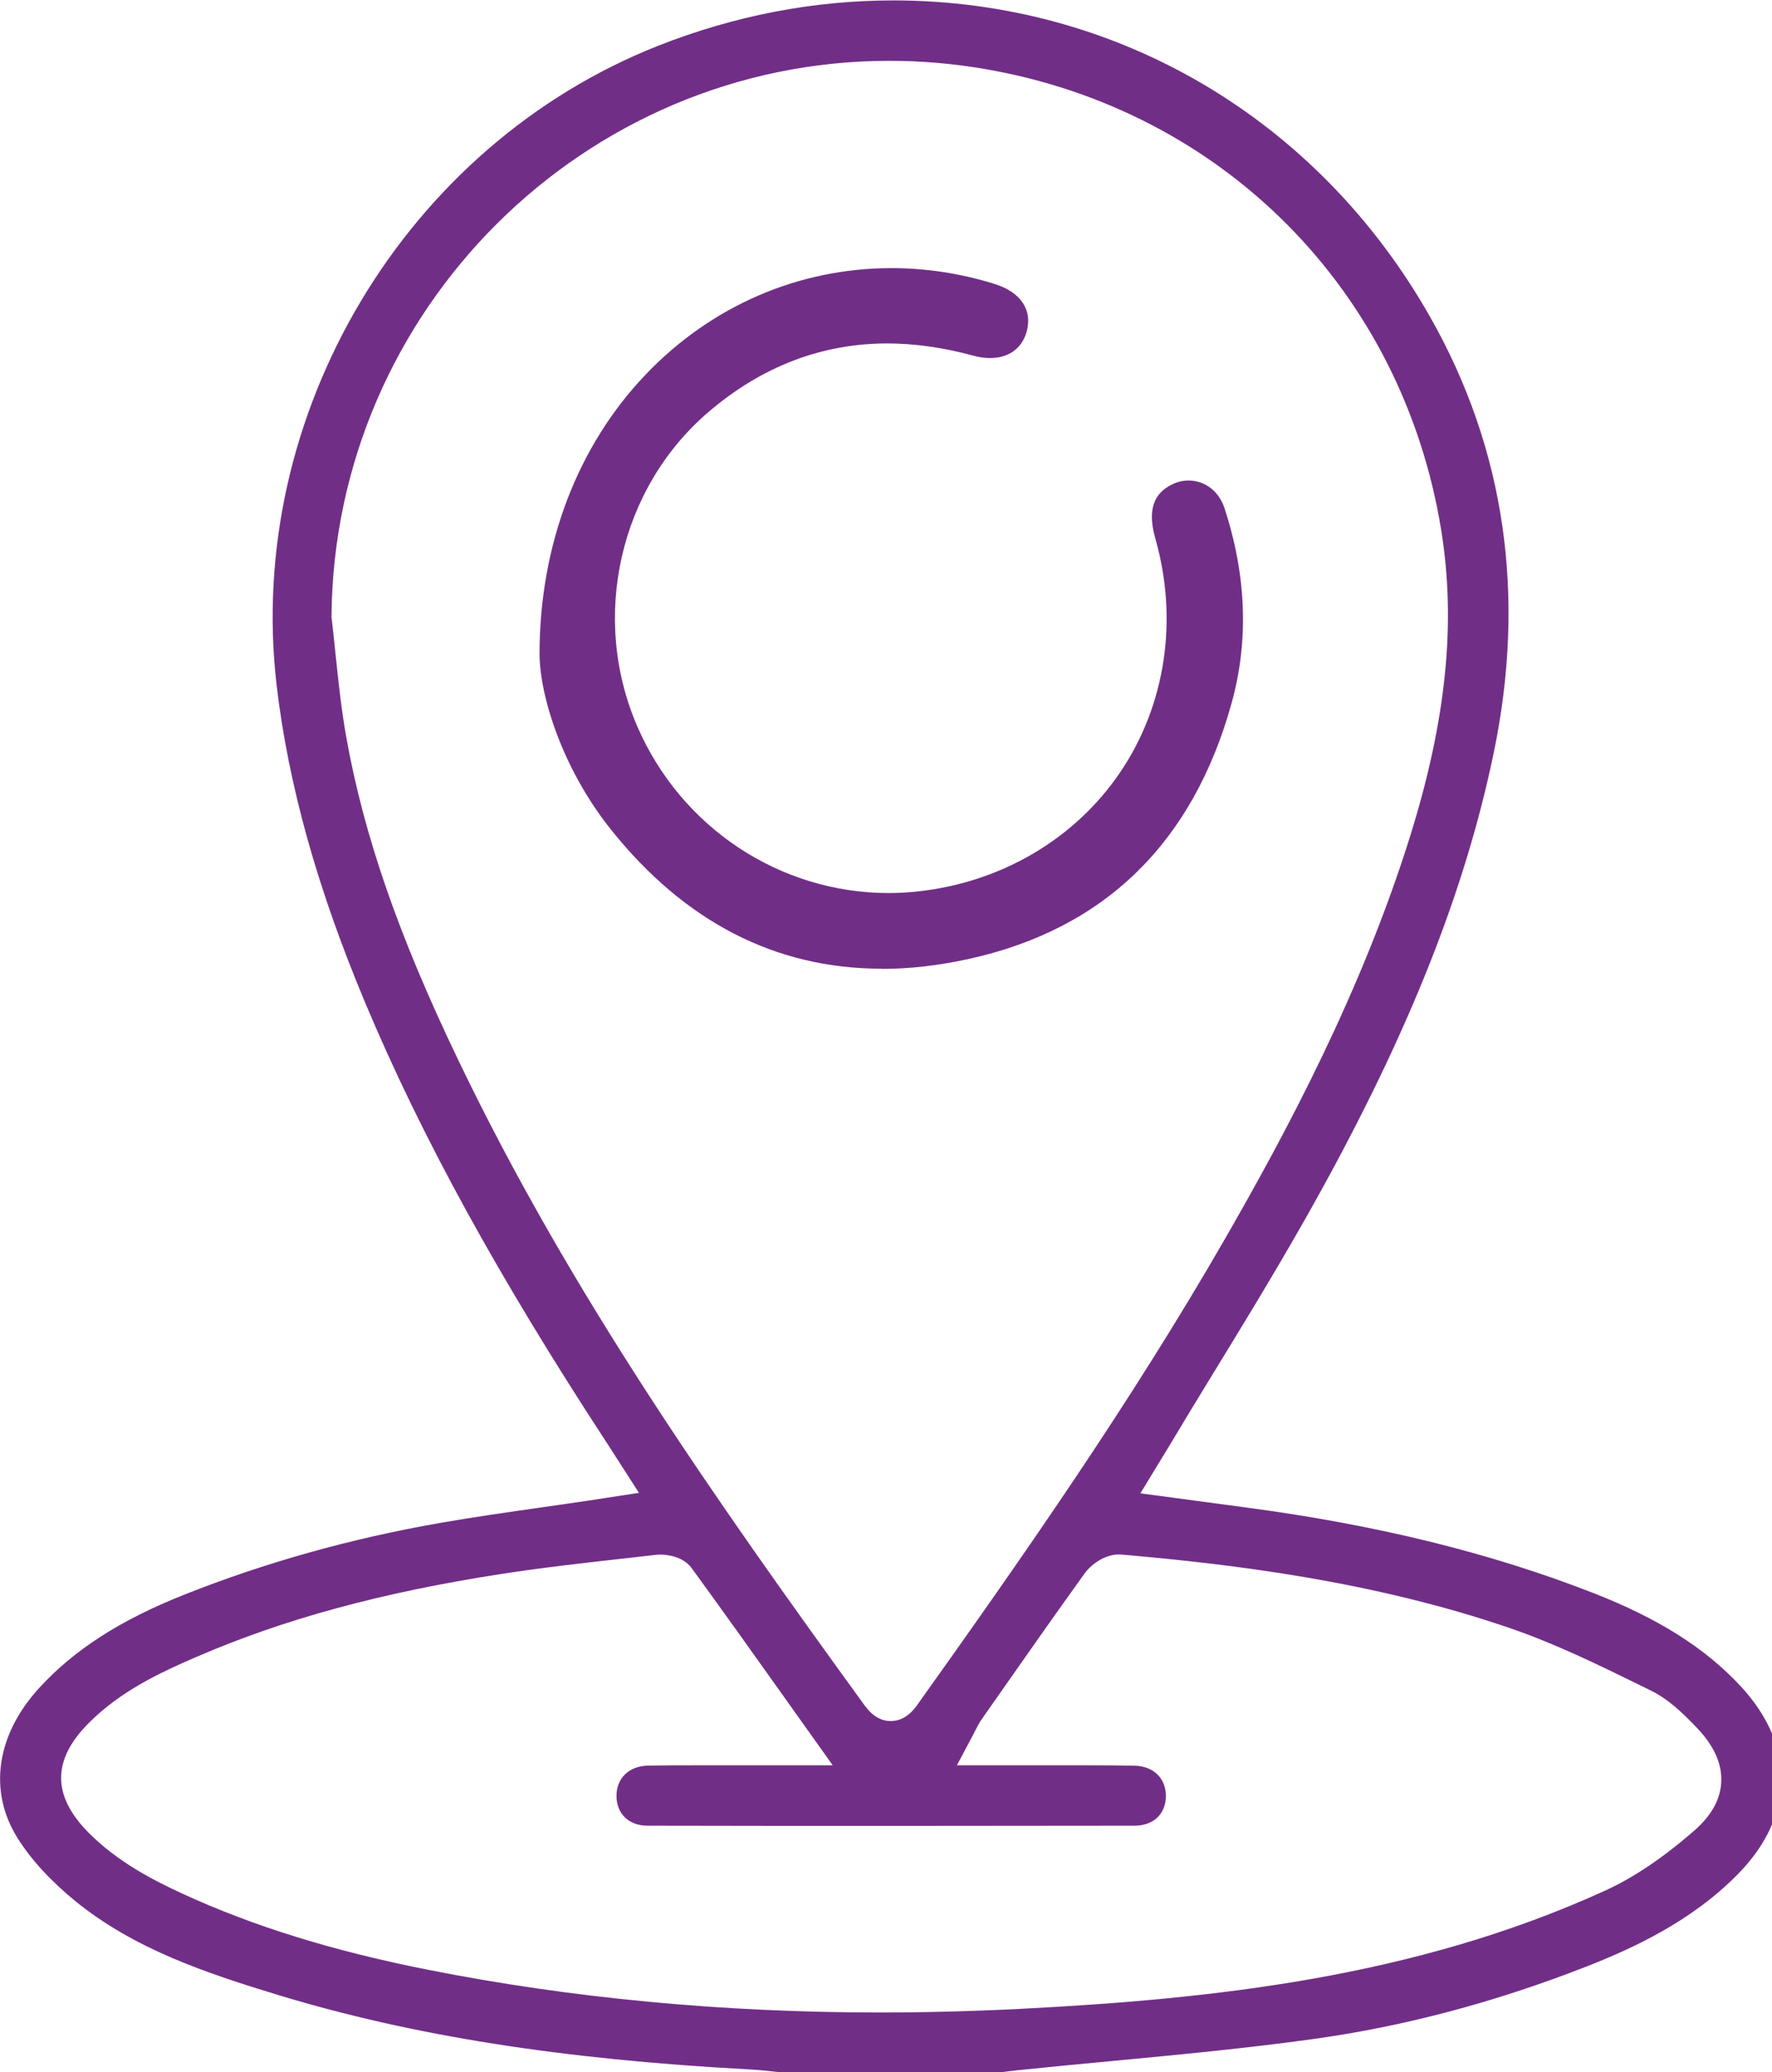
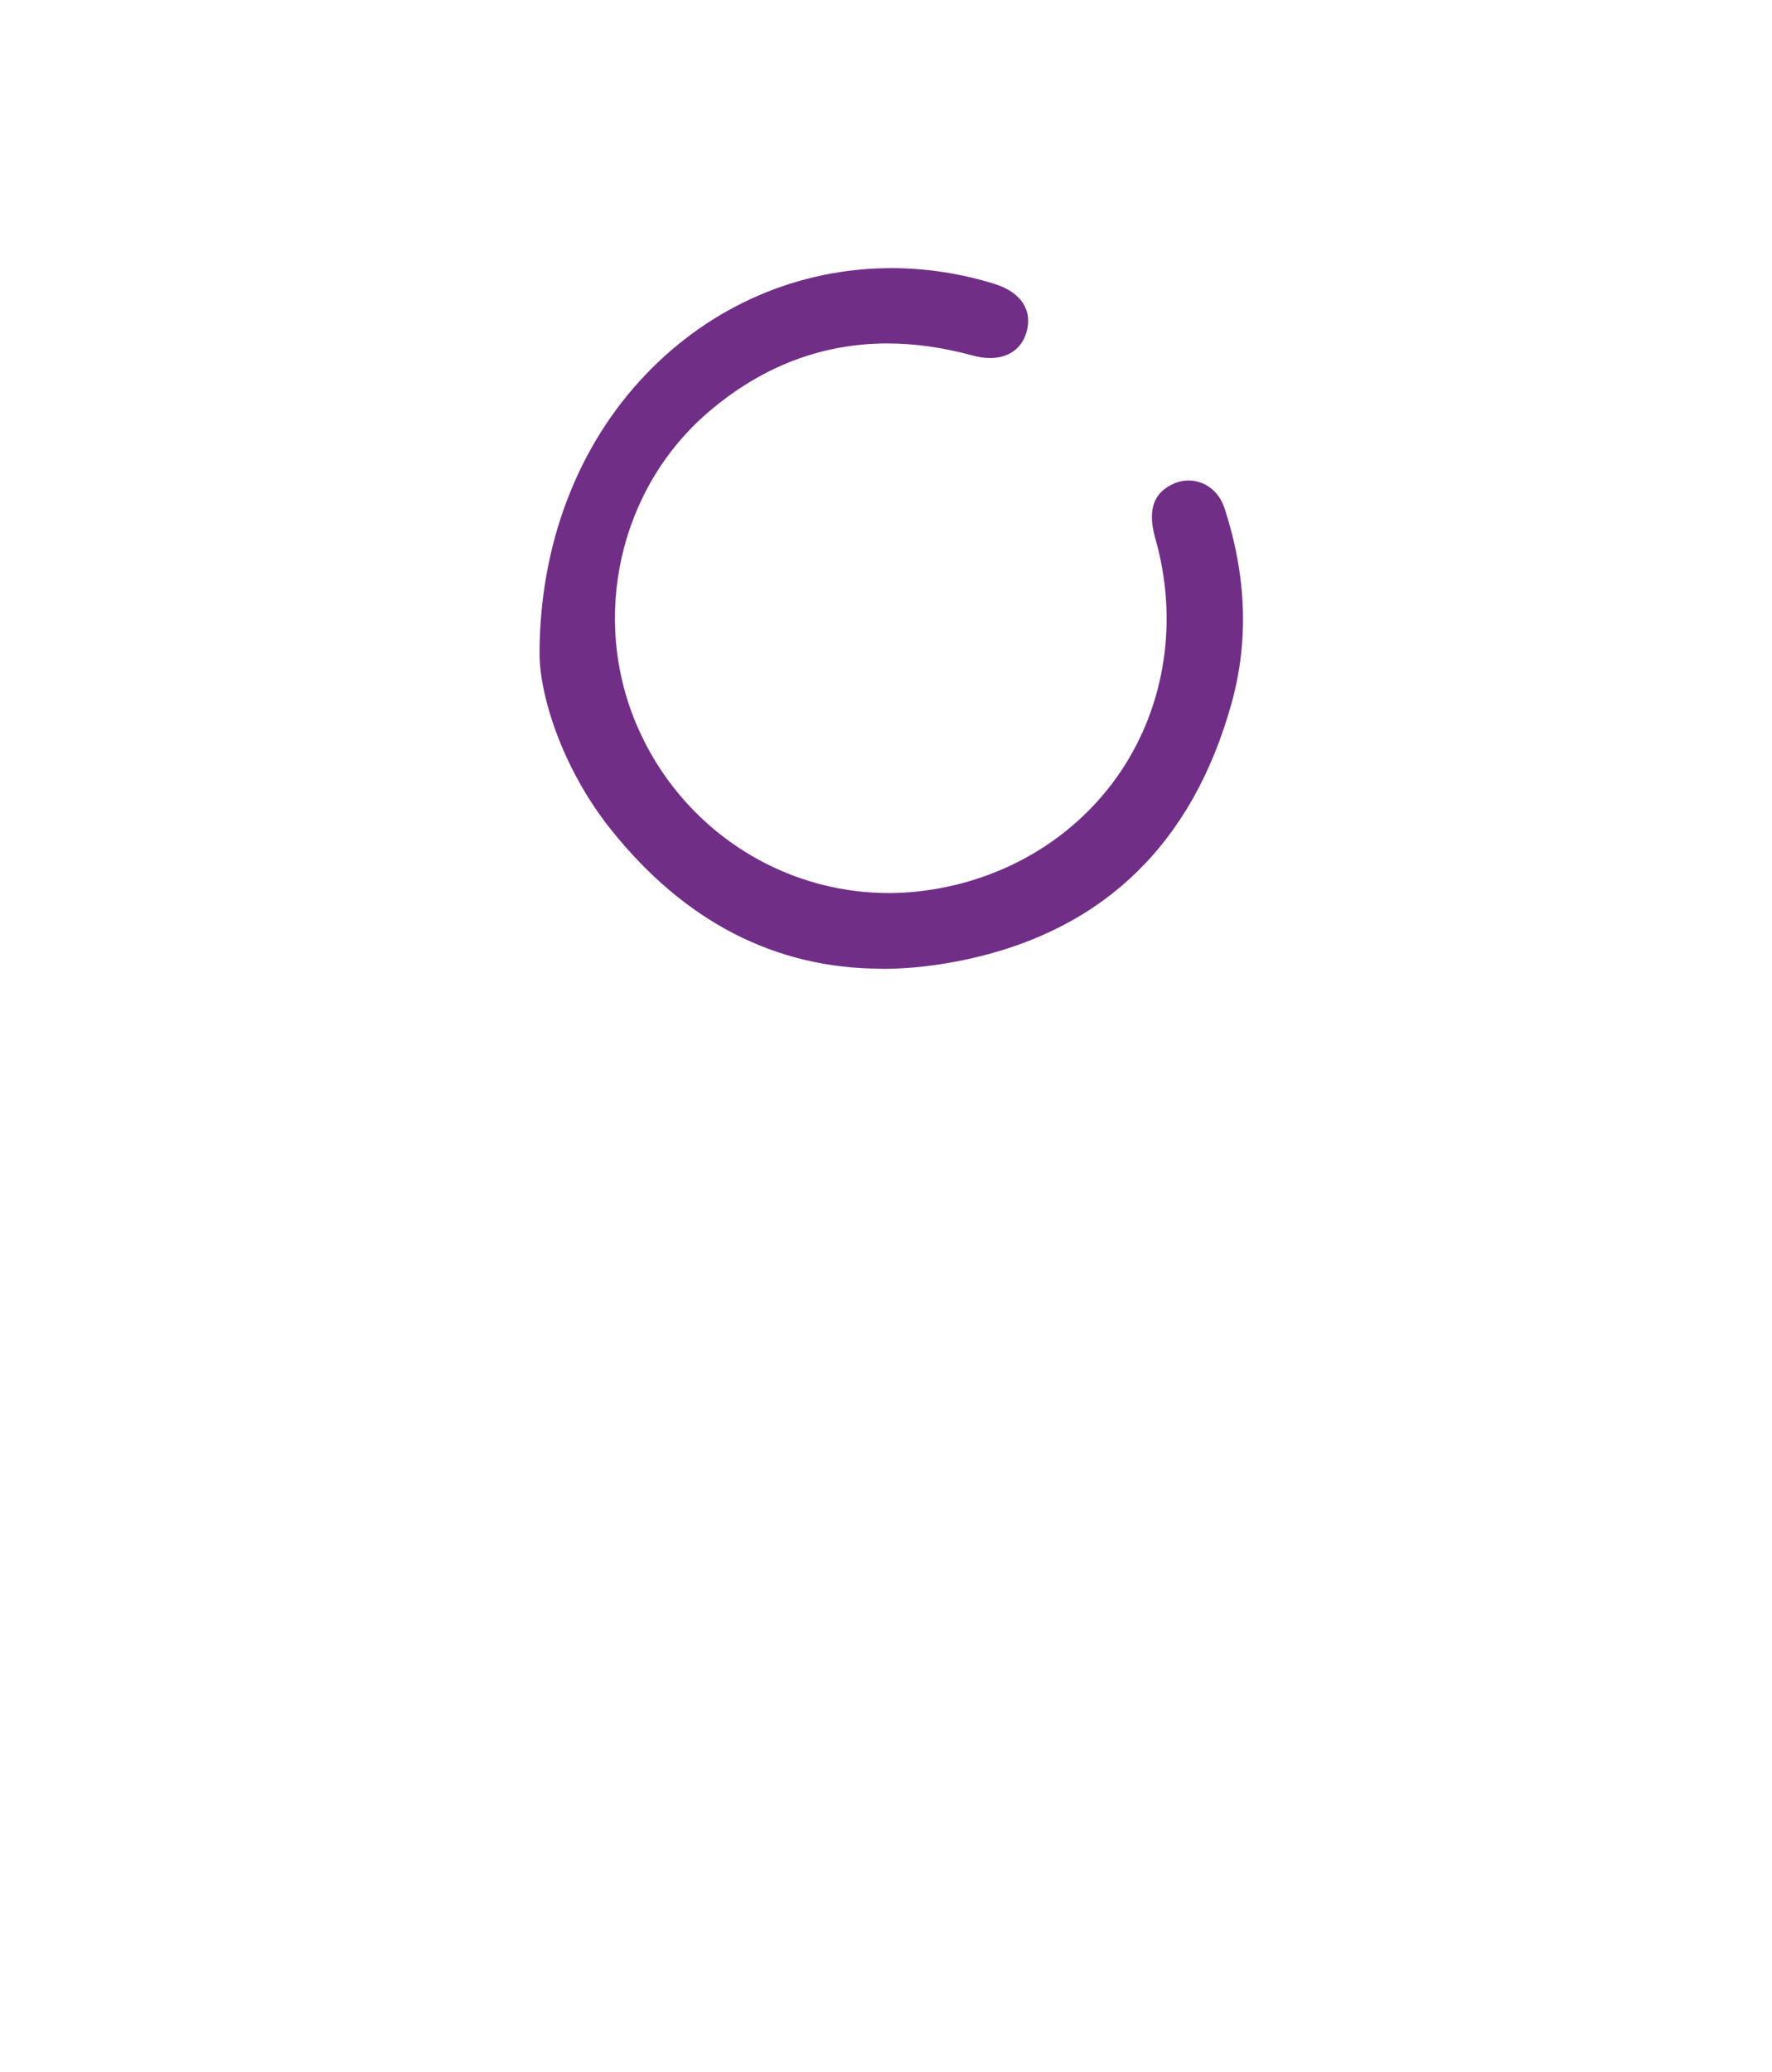
<svg xmlns="http://www.w3.org/2000/svg" id="Capa_1" viewBox="0 0 171.11 200">
  <defs>
    <style>
      .cls-1 {
        fill: #712e87;
      }
    </style>
  </defs>
-   <path class="cls-1" d="M76.05,200.09c-.31-.03-.68-.07-1.05-.11-.88-.1-1.78-.19-2.7-.24-18.07-.97-32.49-3.25-45.38-7.16-7.15-2.17-14.03-4.5-19.68-9.11-2.37-1.94-4.23-3.97-5.53-6.03-2.86-4.54-2.08-9.97,2.07-14.51,3.38-3.69,7.82-6.55,13.99-9,7.8-3.1,16.11-5.43,24.71-6.93,3.25-.57,6.58-1.04,9.79-1.5,1.5-.22,3-.43,4.5-.65.34-.05,1.82-.28,1.82-.28l3.11-.48-2.24-3.48c-.3-.48-.58-.9-.85-1.32-10.44-15.96-17.84-29.42-23.29-42.37-4.66-11.08-7.48-21.16-8.61-30.8-3.05-26.14,12.46-52.1,36.89-61.72,7.34-2.89,14.96-4.36,22.65-4.36,21.63,0,41.02,11.44,51.87,30.59,7.22,12.74,9.27,26.9,6.11,42.08-2.76,13.27-8.16,26.88-17,42.82-3.14,5.67-6.59,11.33-9.93,16.79l-.07.11c-1.51,2.47-3.01,4.93-4.49,7.41-.19.31-.37.62-.6.98l-2.02,3.32s8.54,1.14,10.09,1.35c12.68,1.68,23.68,4.38,33.64,8.27,6.28,2.45,10.79,5.3,14.21,8.97,5.34,5.73,5.28,12.5-.18,18.1-4.52,4.64-10.27,7.26-14.78,9.02-8.67,3.39-17.46,5.73-26.13,6.94-6.59.92-13.33,1.55-19.86,2.17-2.97.28-5.94.56-8.91.87-.55.06-1.11.13-1.66.21l-.62.08h-19.9ZM63.69,150.06c-.17,0-.33,0-.48.03l-2.55.29c-4.01.45-8.16.91-12.24,1.54-11.62,1.8-20.99,4.35-29.48,8.02-3.57,1.54-7.3,3.3-10.36,6.36-3.56,3.56-3.57,7.02-.03,10.59,2.77,2.79,6.15,4.55,9.11,5.91,6.81,3.13,14.56,5.53,23.69,7.33,13.82,2.74,28.49,4.12,43.6,4.12,4.43,0,9-.12,13.57-.35,18.41-.95,37.99-2.98,56.49-11.42,2.75-1.26,5.57-3.15,8.61-5.8,1.64-1.43,2.52-3.01,2.59-4.69.08-1.79-.72-3.53-2.44-5.31-1.27-1.32-2.66-2.68-4.39-3.52l-1.24-.61c-3.92-1.92-7.97-3.89-12.19-5.35-13.35-4.6-27.14-6.24-37.67-7.15-.08,0-.16-.01-.25-.01-1.36,0-2.67.96-3.31,1.85-2.9,4.03-5.77,8.13-8.54,12.08l-1.4,2c-.23.33-.39.65-.55.96-.08.17-.15.3-.23.45l-1.6,3.01h5.56c1.13,0,2.26,0,3.39,0,1.12,0,2.25,0,3.37,0,1.92,0,3.46.01,4.86.04.89.02,1.68.33,2.22.88.52.53.8,1.28.78,2.1-.03,1.7-1.22,2.81-3.03,2.81-7.75.01-15.5.02-23.25.02s-15.86,0-23.79-.02c-1.77,0-2.97-1.15-2.98-2.84-.02-1.74,1.21-2.93,3.05-2.96,1.61-.03,3.23-.03,4.84-.03.97,0,3.41,0,3.41,0,1.14,0,2.29,0,3.43,0h6.15l-4.68-6.57c-3.07-4.31-5.97-8.39-8.94-12.46-.89-1.22-2.57-1.31-3.07-1.31ZM85.88,5.87c-29.45,0-53.62,24.04-53.87,53.6v.13s.02.13.02.13c.14,1.16.26,2.33.38,3.5.27,2.58.55,5.22,1.01,7.83,1.71,9.59,5.06,19.25,10.85,31.3,10.77,22.43,24.71,42.26,39.24,62.28.72.98,1.56,1.48,2.51,1.48,1.44,0,2.28-1.17,2.59-1.61,9.99-14.01,20.52-29.02,29.71-44.99,5.87-10.2,13.2-23.85,17.91-39.01,3.45-11.13,4.38-20.47,2.93-29.39-3.75-23.02-21.02-40.47-44-44.45-3.07-.53-6.19-.8-9.27-.8Z" />
  <path class="cls-1" d="M85.12,93.5c-10.21,0-18.99-4.51-26.11-13.41-4.72-5.9-6.89-12.93-6.91-16.96,0-10.49,3.65-20.08,10.25-26.98,6.33-6.63,14.77-10.27,23.74-10.27,3.33,0,6.67.51,9.93,1.52,2.56.79,3.72,2.54,3.1,4.67-.46,1.58-1.74,2.49-3.52,2.49-.52,0-1.06-.08-1.62-.23-2.85-.78-5.64-1.18-8.3-1.18-6.33,0-12.14,2.23-17.27,6.62-8.61,7.37-11.43,19.86-6.86,30.37,4.24,9.76,13.77,16.06,24.28,16.06.88,0,1.77-.05,2.65-.14,8.12-.84,15.3-5.04,19.69-11.52,4.39-6.49,5.63-14.72,3.39-22.57-.95-3.33.35-4.51,1.42-5.11.57-.32,1.17-.48,1.79-.48,1.57,0,2.93,1.03,3.46,2.64,2.13,6.48,2.37,12.82.7,18.84-3.75,13.52-12.3,21.84-25.43,24.71-2.87.63-5.69.95-8.37.95Z" />
</svg>